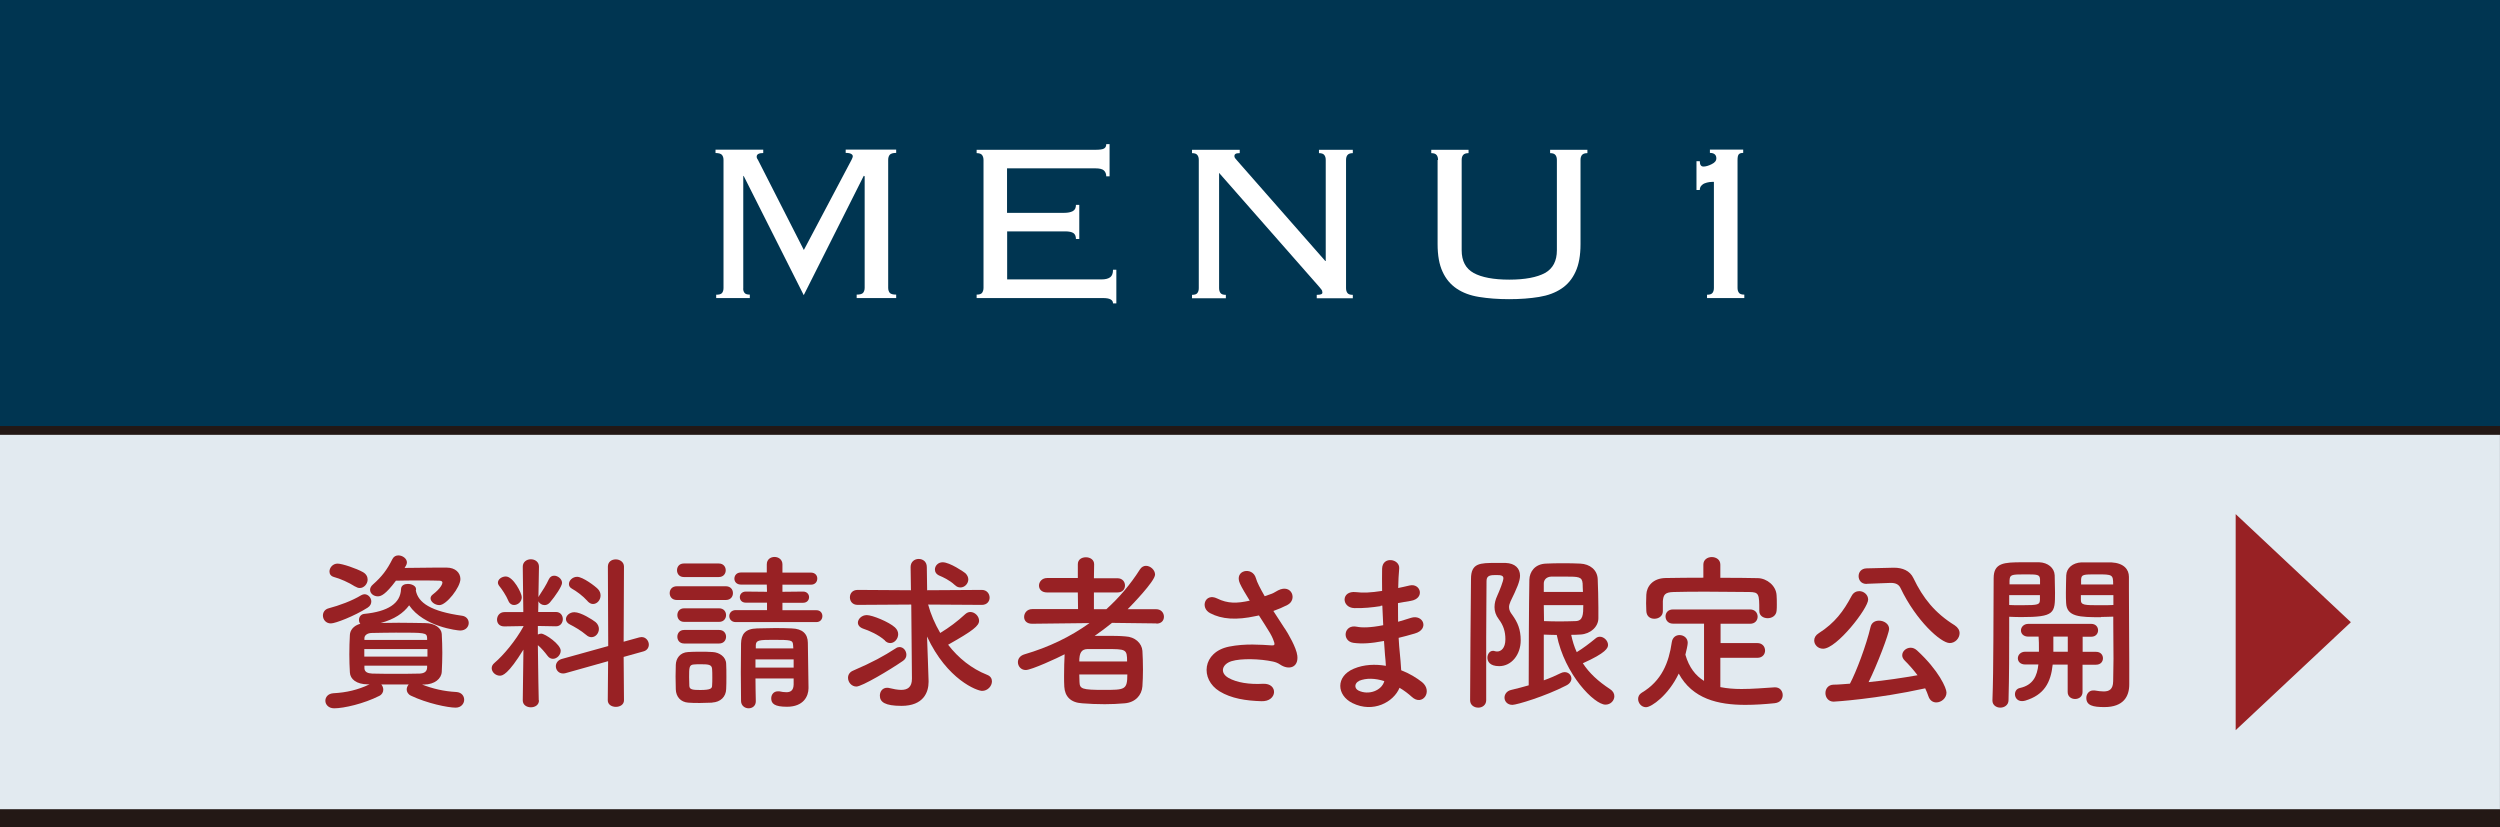
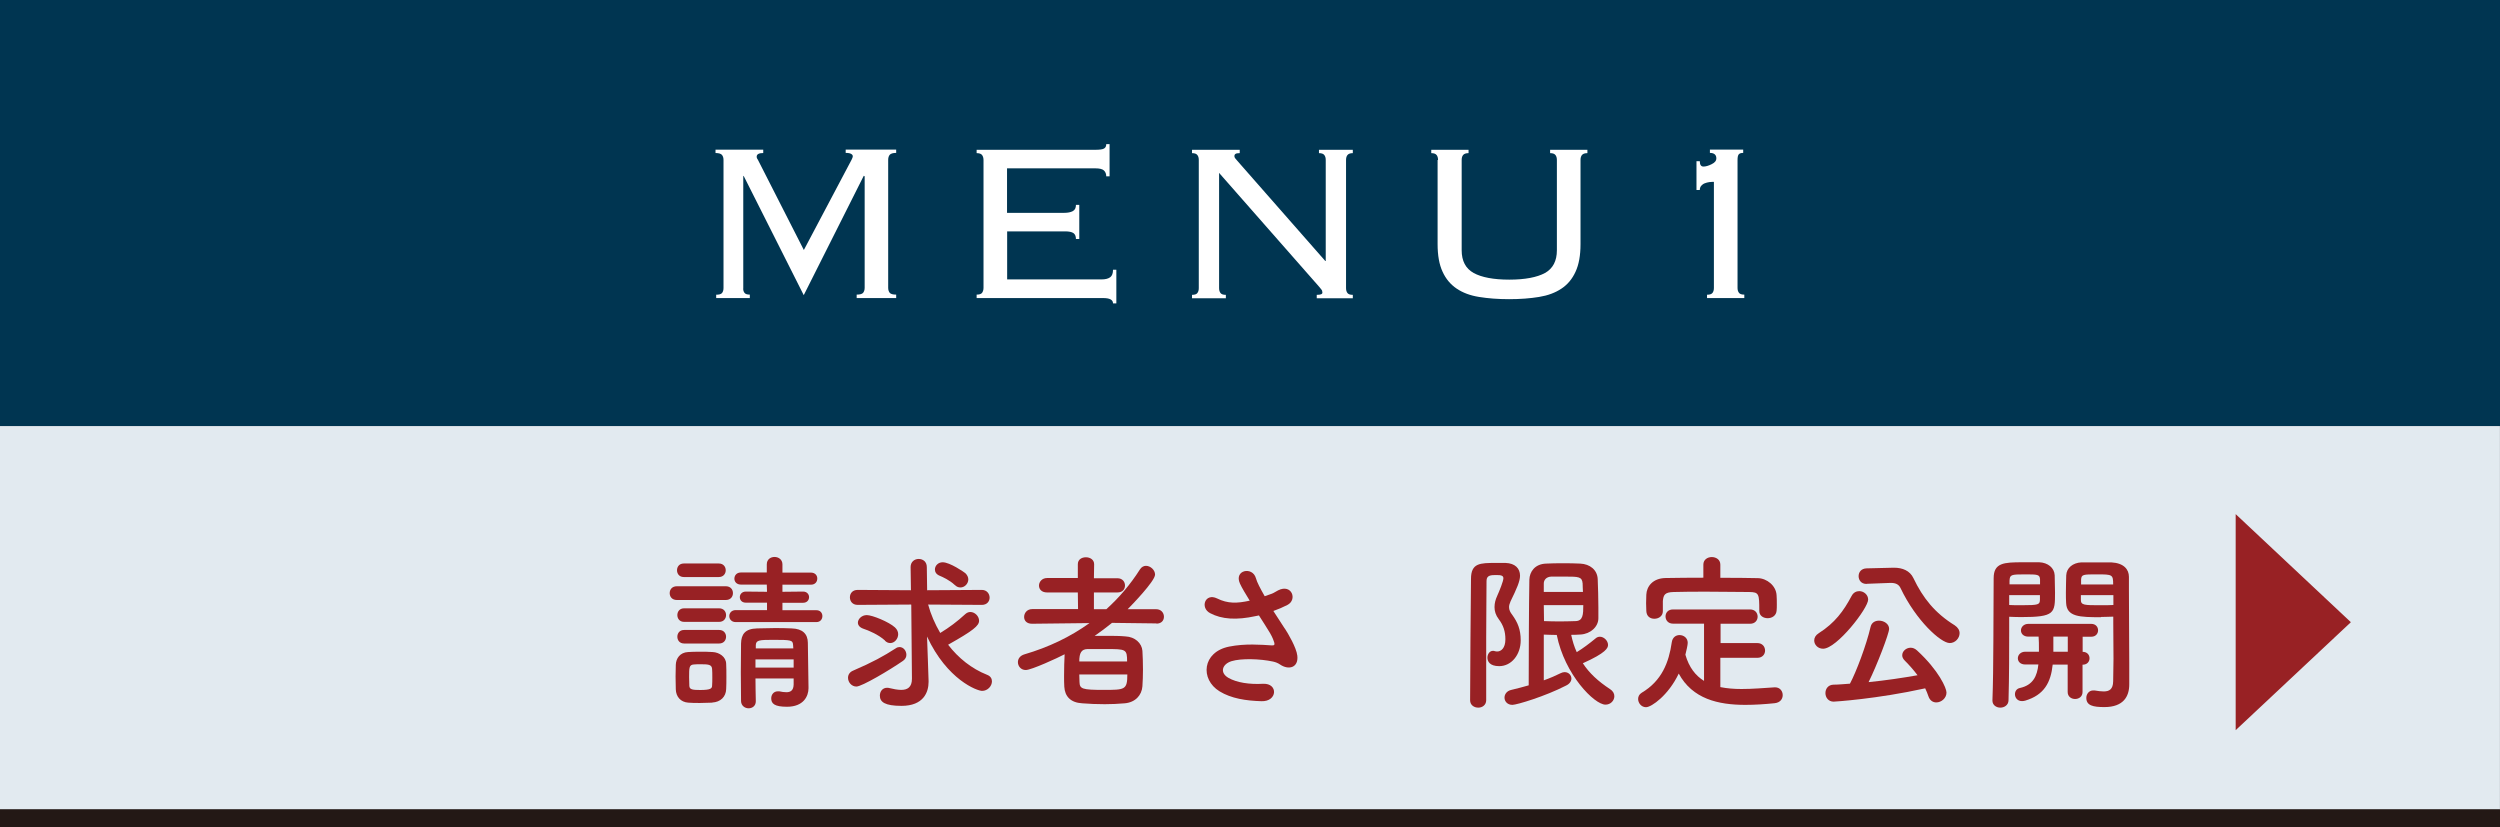
<svg xmlns="http://www.w3.org/2000/svg" viewBox="0 0 225.29 74.53">
  <rect x="0" y="0" width="225.29" height="74.53" fill="#808080" stroke="none" />
  <defs>
    <style>
      .cls-1 {
        fill: #003551;
      }

      .cls-2 {
        fill: #fff;
      }

      .cls-3 {
        isolation: isolate;
      }

      .cls-4 {
        fill: #982124;
      }

      .cls-5 {
        fill: none;
        stroke: #231815;
        stroke-miterlimit: 100;
        stroke-width: 1.59px;
      }

      .cls-6 {
        fill: #e2eaf0;
      }
    </style>
  </defs>
  <g id="_レイヤー_1" data-name="レイヤー 1">
    <g id="_レイヤー_2" data-name=" レイヤー 2">
      <g id="_レイヤー_1-2" data-name=" レイヤー 1-2">
        <rect class="cls-6" y="38.4" width="225.28" height="35.34" />
        <path class="cls-4" d="M201.47,65.8v-19.47l10.38,9.74-10.38,9.73Z" />
-         <line class="cls-5" y1="38.39" x2="225.29" y2="38.39" />
        <line class="cls-5" y1="73.74" x2="225.29" y2="73.74" />
        <rect class="cls-1" width="225.29" height="38.39" />
      </g>
    </g>
    <g id="_レイヤー_2-2" data-name=" レイヤー 2-2">
      <g id="_レイヤー_1-2-2" data-name=" レイヤー 1-2-2">
        <line class="cls-5" y1="73.74" x2="225.28" y2="73.74" />
      </g>
      <g id="_レイヤー_21" data-name=" レイヤー 21">
        <g class="cls-3">
          <g class="cls-3">
-             <path class="cls-4" d="M29.81,56.18c-.45,0-.71-.36-.71-.71,0-.29.17-.56.51-.65.98-.26,2.1-.67,2.94-1.18.11-.06.21-.09.3-.09.33,0,.61.32.61.65,0,.2-.09.41-.33.56-1.21.77-2.91,1.42-3.31,1.42h0ZM37.96,61.66c1.04.41,2.04.64,3.16.7.48.03.71.36.71.7s-.27.71-.77.71c-.7,0-2.59-.39-4.03-1.08-.26-.12-.38-.35-.38-.56,0-.17.08-.33.18-.45h-2.47c.11.12.18.3.18.47,0,.21-.11.44-.36.56-1.38.7-3.19,1.12-4.07,1.12-.51,0-.79-.35-.79-.68s.24-.65.74-.68c1.15-.06,2.19-.3,3.24-.8h-.15c-1.03,0-1.59-.47-1.62-1.07-.03-.53-.05-1.07-.05-1.62,0-.62.02-1.23.05-1.77.02-.38.29-.82.94-1-.09-.09-.12-.23-.12-.35,0-.26.17-.51.48-.54,2.1-.21,3.27-.92,3.31-2.25.02-.32.3-.45.61-.45.36,0,.74.18.74.47v.06l-.02.05c.21,1.12,1.35,1.89,4.18,2.29.39.06.59.35.59.65,0,.33-.26.68-.77.68-.23,0-3.27-.33-4.6-2.27-.51.7-1.33,1.26-2.56,1.59.53,0,1.06-.02,1.6-.02.77,0,1.56.02,2.39.03.88,0,1.48.45,1.51.98.03.58.05,1.14.05,1.7s-.02,1.12-.05,1.71c-.03.62-.64,1.14-1.59,1.15h-.29l.03-.03ZM31.99,52.85c-.54-.35-1.35-.71-1.89-.85-.29-.08-.41-.27-.41-.5,0-.33.29-.71.73-.71.41,0,1.71.44,2.29.77.3.17.42.42.42.67,0,.38-.32.76-.71.76-.14,0-.27-.05-.42-.14h0ZM38.52,58.49h-5.69v.68h5.69v-.68ZM38.49,57.49c-.03-.48-.18-.48-2.82-.48-.73,0-1.45.02-2.15.03-.44,0-.67.23-.68.45v.18h5.65v-.18ZM38.49,59.99h-5.65v.24c.02.33.29.45.7.47.68.02,1.39.02,2.12.02s1.45,0,2.16-.02c.42-.02.65-.18.67-.53,0,0,0-.18,0-.18ZM36.47,51.18c.88,0,1.89-.03,2.75-.03.39,0,.74,0,1.03,0,.79,0,1.24.47,1.24,1.03,0,.74-1.26,2.35-1.89,2.35-.41,0-.8-.3-.8-.61,0-.12.06-.23.18-.33.77-.59.89-.98.89-1.09,0-.09-.08-.17-.27-.17-.33-.02-1.01-.02-1.77-.02s-1.54,0-2.15.02c-.94,1.26-1.35,1.41-1.63,1.41-.38,0-.7-.26-.7-.59,0-.15.08-.33.26-.48.8-.71,1.26-1.3,1.76-2.3.12-.23.32-.32.53-.32.38,0,.77.29.77.63,0,.11-.03.2-.09.3l-.11.18h0Z" />
-             <path class="cls-4" d="M48.57,63.12c0,.41-.36.62-.73.62s-.73-.21-.73-.62v-.02l.06-4.56c-1.38,2.24-1.88,2.35-2.12,2.35-.39,0-.74-.32-.74-.68,0-.17.08-.33.26-.48.8-.68,1.89-1.98,2.6-3.27v-.04l-1.71.03h-.02c-.45,0-.65-.3-.65-.61,0-.33.23-.68.67-.68h1.7l-.05-4.07v-.02c0-.44.36-.67.73-.67s.73.23.73.67v.02s-.03,1.26-.05,2.72c.02-.05.05-.09.08-.14.24-.35.65-1,.86-1.47.11-.23.29-.32.48-.32.33,0,.71.29.71.65,0,.29-.61,1.2-1.1,1.77-.14.15-.3.23-.47.23-.24,0-.47-.14-.56-.35l-.02.97h1.6c.41,0,.62.32.62.64s-.21.65-.61.65h-.02l-1.62-.03v.77c.09-.04.2-.08.3-.08.36,0,1.76.97,1.76,1.54,0,.39-.35.73-.7.73-.17,0-.35-.08-.48-.26-.27-.36-.59-.73-.88-.97.02,2.21.08,4.95.08,4.95v.02h.02ZM45.83,54.18c-.21-.52-.65-1.15-.82-1.35-.09-.11-.14-.23-.14-.32,0-.32.36-.56.71-.56.68,0,1.44,1.51,1.44,1.86,0,.42-.35.71-.7.71-.2,0-.39-.11-.5-.35h.01ZM54.81,59.58l-3.84,1.08c-.09.03-.17.03-.24.03-.39,0-.64-.32-.64-.65,0-.27.17-.54.51-.65l4.21-1.17-.03-7.16c0-.44.35-.65.71-.65s.74.23.74.65l-.03,6.77,1.41-.39c.08-.02.15-.03.21-.03.39,0,.65.35.65.68,0,.26-.15.52-.48.61l-1.79.5.03,3.91c0,.39-.36.59-.73.59s-.73-.2-.73-.59l.03-3.51v-.02ZM52.83,57.22c-.48-.41-1.12-.77-1.48-.95-.24-.12-.35-.3-.35-.48,0-.3.32-.62.76-.62.59,0,1.63.67,1.91.89.21.18.3.41.3.62,0,.39-.3.74-.67.74-.15,0-.32-.06-.47-.2ZM52.93,54.15c-.42-.47-1.01-.89-1.39-1.1-.2-.11-.27-.26-.27-.42,0-.32.33-.65.74-.65.51,0,1.65.86,1.88,1.11.17.18.23.38.23.58,0,.39-.3.76-.68.76-.17,0-.33-.08-.5-.26v-.02Z" />
            <path class="cls-4" d="M61,54.07c-.44,0-.65-.3-.65-.62s.21-.62.65-.62h4.4c.44,0,.65.3.65.62s-.21.62-.65.62h-4.4ZM64.18,63.32c-.32,0-.71.03-1.1.03s-.76,0-1.06-.03c-.68-.05-1.1-.53-1.12-1.2,0-.39-.02-.77-.02-1.15s.02-.73.02-1.06c.02-.58.38-1.11,1.1-1.15.29-.02.64-.03,1-.03.44,0,.88,0,1.23.03.58.03,1.2.42,1.21,1.07.02.35.02.76.02,1.15s0,.79-.02,1.12c-.02.68-.5,1.17-1.26,1.21h0ZM61.62,52c-.41,0-.61-.3-.61-.61s.2-.61.61-.61h3.16c.41,0,.62.3.62.61s-.21.61-.62.61h-3.16ZM61.65,56.04c-.41,0-.61-.3-.61-.61s.2-.61.61-.61h3.16c.41,0,.62.3.62.61s-.21.61-.62.61h-3.16ZM61.65,57.99c-.41,0-.61-.3-.61-.61s.2-.61.61-.61h3.16c.41,0,.62.3.62.61s-.21.61-.62.61h-3.16ZM64.19,61.04c0-.27,0-.56-.02-.77-.03-.39-.36-.41-1.03-.41-.23,0-.45,0-.62.02-.42.03-.42.29-.42,1.15,0,.27.02.56.02.79.02.32.3.36.98.36.94,0,1.06-.14,1.07-.38.02-.21.02-.48.02-.76ZM66.3,56.06c-.38,0-.58-.27-.58-.54s.2-.54.58-.54h2.82v-.67h-1.91c-.36,0-.54-.24-.54-.5,0-.24.18-.5.54-.5l1.91.02-.02-.65h-2.33c-.39,0-.59-.26-.59-.53,0-.29.2-.56.59-.56h2.33v-.73c0-.46.35-.67.7-.67s.71.23.71.67v.74h2.56c.39,0,.58.26.58.53,0,.29-.18.56-.58.56h-2.56v.64l1.86-.02c.36,0,.54.26.54.5,0,.26-.18.51-.54.51h-1.86v.67h3.06c.36,0,.54.26.54.53s-.18.54-.54.54c0,0-7.27,0-7.27,0ZM71.52,61.14h-3.44c0,.71.02,1.42.03,2.04v.02c0,.42-.32.63-.65.63s-.67-.23-.68-.65c0-.83-.02-1.73-.02-2.62s.02-1.77.02-2.57c.02-.83.36-1.33,1.44-1.36.53,0,1.04-.03,1.56-.03s1.04,0,1.57.03c.98.03,1.44.5,1.45,1.29,0,.48.06,4.06.06,4.06v.03c0,.73-.45,1.68-1.94,1.68-1.14,0-1.42-.29-1.42-.76,0-.32.21-.63.59-.63.05,0,.09,0,.14,0,.21.05.44.08.64.08.35,0,.64-.14.65-.7v-.54h0ZM71.52,59.42h-3.44v.74h3.44v-.74ZM71.47,58.13c-.03-.44-.15-.47-1.74-.47-1.32,0-1.59.02-1.62.47v.3h3.38l-.02-.3Z" />
            <path class="cls-4" d="M77.18,61.87c-.44,0-.76-.39-.76-.79,0-.26.14-.52.47-.65,1.76-.76,2.72-1.29,3.84-2.01.11-.08.23-.11.33-.11.35,0,.62.33.62.7,0,.2-.09.39-.3.54-1.2.83-3.71,2.32-4.21,2.32h.01ZM82.1,54.48l-4.81.03c-.47,0-.7-.33-.7-.68s.23-.67.7-.67l4.8.03-.03-2.09h0c0-.48.36-.73.73-.73s.73.24.73.73l.03,2.09,4.93-.03c.45,0,.7.35.7.7,0,.32-.23.65-.7.65l-4.84-.03c.23.86.61,1.74,1.09,2.56.82-.5,1.51-1.01,2.27-1.71.14-.12.29-.18.44-.18.41,0,.79.38.79.79,0,.45-.53.89-2.79,2.16.92,1.2,2.12,2.16,3.51,2.71.32.12.44.35.44.59,0,.42-.38.86-.89.86-.44,0-3.15-1-4.96-4.9l.08,2.21.06,1.8v.08c0,.92-.45,2.16-2.44,2.16-1.5,0-1.95-.35-1.95-.92,0-.38.24-.71.65-.71.06,0,.12,0,.18.02.38.09.76.17,1.09.17.56,0,.97-.23.97-1v-.03l-.06-6.64-.02-.02ZM79.75,57.72c-.58-.53-1.48-.91-1.97-1.07-.33-.12-.47-.33-.47-.54,0-.33.35-.68.8-.68.5,0,2.01.62,2.54,1.11.2.18.29.41.29.61,0,.42-.33.8-.71.8-.17,0-.33-.06-.48-.21v-.02ZM86.03,52.71c-.44-.42-1.07-.71-1.36-.83s-.42-.33-.42-.56c0-.32.27-.65.7-.65.65,0,1.92.88,2.04.98.18.17.27.38.27.56,0,.39-.33.73-.71.73-.17,0-.35-.06-.51-.23h0Z" />
            <path class="cls-4" d="M104.21,56.18l-4-.05c-.5.41-1.03.8-1.56,1.17.33,0,.68,0,1.03,0,.62,0,1.23,0,1.74.05.88.04,1.48.63,1.53,1.3.03.48.05,1.09.05,1.7,0,.53-.02,1.04-.05,1.5-.06.8-.64,1.45-1.6,1.53-.58.05-1.18.08-1.79.08-.71,0-1.41-.03-2.03-.08-1.06-.06-1.57-.63-1.62-1.5-.02-.3-.02-.64-.02-.98,0-.65.02-1.36.05-1.94-.62.33-3,1.42-3.5,1.42-.44,0-.71-.35-.71-.71,0-.29.18-.59.61-.71,2.15-.63,4.12-1.57,5.84-2.81l-5.16.06h-.02c-.5,0-.71-.3-.71-.61,0-.35.26-.71.73-.71h4.13l-.02-1.5h-2.77c-.5,0-.73-.3-.73-.62s.26-.68.73-.68h2.77v-1.24c0-.44.36-.63.73-.63s.74.21.74.63l-.02,1.26h2.12c.45,0,.68.32.68.65s-.21.63-.68.63h-2.12v1.51h1.12c1.15-1.04,2.16-2.22,3.03-3.59.15-.23.35-.32.54-.32.41,0,.82.38.82.79,0,.59-2.15,2.8-2.47,3.12h2.57c.45,0,.7.33.7.68,0,.32-.21.62-.68.62h-.02.02ZM97.26,60.78c0,.23.02.45.02.68.02.62.23.71,2.16.71s2.15,0,2.15-1.39h-4.33ZM101.57,59.63c0-1.14-.09-1.14-1.91-1.14-.58,0-1.2,0-1.67,0-.54.02-.73.35-.73,1.12h4.31Z" />
            <path class="cls-4" d="M115.79,56.65c.27.41,1.04,1.71,1.12,2.44.12,1.07-.77,1.33-1.56.79-.2-.14-.41-.21-.62-.26-1.2-.26-2.89-.3-3.74-.04s-1.1,1.03-.3,1.5c.76.44,1.92.61,3.13.54,1.39-.06,1.3,1.62-.14,1.57-1.39-.04-2.72-.24-3.78-.89-1.77-1.09-1.56-3.54.86-4.03,1.44-.29,2.91-.17,3.84-.11.23.02.29-.06.23-.26-.03-.11-.14-.44-.38-.85-.27-.47-.64-1.01-1-1.59-.11.03-.2.05-.29.06-1.74.38-3.06.29-4.1-.26-.94-.48-.47-1.86.62-1.33.97.48,1.8.45,2.94.2-.36-.59-.7-1.14-.88-1.54-.56-1.23,1.14-1.57,1.44-.48.09.35.39.92.79,1.62.21-.08.42-.15.65-.23.21-.08.35-.2.56-.3,1.23-.62,1.76.85.83,1.32-.39.2-.83.39-1.26.54.35.54.71,1.09,1.03,1.59h0Z" />
-             <path class="cls-4" d="M124.43,54.62c-.79.12-1.54.2-2.38.18-1.17-.03-1.23-1.6.15-1.44.62.08,1.32.05,2.35-.11-.01-.8-.01-1.51,0-2,.03-1.17,1.61-.89,1.54-.02-.05.54-.08,1.15-.09,1.76.32-.06.67-.15,1.03-.23,1-.23,1.41,1.18.09,1.39-.41.06-.79.14-1.14.2,0,.56,0,1.12.01,1.68.36-.11.74-.21,1.15-.35,1.12-.36,1.7,1.03.35,1.41-.53.15-1.01.29-1.45.39.03.51.06.98.11,1.42.04.41.09.95.12,1.5.76.29,1.41.7,1.88,1.07,1.01.83.03,2.21-.92,1.33-.32-.29-.7-.58-1.11-.82-.53,1.29-2.38,2.3-4.24,1.38-1.44-.71-1.53-2.41.12-3.1.92-.39,1.94-.42,2.89-.26-.01-.32-.05-.63-.08-.98-.03-.36-.06-.79-.09-1.26-1.2.23-2,.27-2.75.17-1.08-.15-.89-1.71.32-1.45.44.09,1.2.09,2.36-.14-.03-.58-.06-1.17-.08-1.76h-.15v.04ZM122.47,61.37c-.39.17-.47.65-.05.86.92.45,2.1,0,2.33-.85-.82-.26-1.62-.3-2.29-.02h.01Z" />
          </g>
          <g class="cls-3">
            <path class="cls-4" d="M133.22,63.77c-.38,0-.74-.23-.74-.67,0-2.75.06-8.29.08-10.93,0-1.44.82-1.44,2.24-1.44.3,0,.62,0,.88,0,.86.03,1.3.5,1.3,1.15,0,.5-.3,1.17-.85,2.3-.09.2-.14.38-.14.53,0,.26.11.47.29.7.48.67.76,1.3.76,2.3,0,1.27-.82,2.32-1.94,2.32-.86,0-1.06-.44-1.06-.76s.2-.62.5-.62c.06,0,.11,0,.17.03.08.02.14.03.21.03.35,0,.74-.3.74-1.1,0-.7-.18-1.26-.59-1.8-.29-.38-.39-.74-.39-1.1s.09-.68.24-1.01c.2-.44.56-1.33.56-1.59,0-.24-.21-.29-.61-.29-.5,0-.91,0-.91.53,0,1.41-.03,3.21-.03,5.1v5.65c0,.44-.36.67-.71.67h0ZM139.12,57.18v4.13c.59-.21,1.11-.44,1.53-.65.12-.06.24-.09.35-.09.35,0,.61.27.61.58,0,.21-.14.47-.48.63-1.88.97-4.45,1.74-4.84,1.74-.45,0-.71-.32-.71-.65,0-.3.2-.61.62-.7.51-.12,1.04-.26,1.56-.41,0-2.33.02-7.33.06-9.52.02-.7.48-1.41,1.5-1.45.48-.03,1-.03,1.53-.03s1.06,0,1.56.03c.86.04,1.54.56,1.57,1.41.03.8.06,1.7.06,2.56,0,.32,0,.65,0,.95,0,.79-.73,1.42-1.6,1.47-.27.02-.54.03-.85.03.12.56.27,1.06.5,1.56.57-.35,1.13-.77,1.7-1.24.12-.11.26-.15.39-.15.36,0,.73.36.73.74,0,.27-.17.71-2.27,1.65.57.88,1.38,1.63,2.45,2.33.27.17.39.41.39.64,0,.39-.33.76-.8.76-1,0-3.68-2.71-4.39-6.28-.38,0-.76-.02-1.14-.03h-.02ZM142.65,53.35c-.02-.27-.02-.53-.03-.77-.05-.61-.36-.62-1.56-.62-.44,0-.89,0-1.26,0-.47.02-.68.32-.68.62,0,.26,0,.5,0,.76h3.54,0ZM139.12,54.53c0,.5.02.97.02,1.44.44.02.97.03,1.48.03s1.01-.02,1.39-.03c.64-.03.67-.59.67-1.44h-3.56Z" />
            <path class="cls-4" d="M155.03,59.27v2.65c.61.12,1.24.17,1.91.17,1,0,2.03-.09,2.98-.15h.05c.44,0,.68.35.68.7s-.23.68-.73.73c-.88.09-1.76.15-2.63.15-2.47,0-4.77-.54-6.01-2.82-.92,1.94-2.45,3.03-2.95,3.03-.42,0-.71-.38-.71-.74,0-.21.09-.42.32-.56,1.82-1.08,2.45-2.74,2.71-4.53.06-.47.38-.67.7-.67.38,0,.74.26.74.7,0,.2-.12.7-.21,1.07.33,1.15.92,1.89,1.68,2.36v-5.16h-2.8c-.44,0-.67-.32-.67-.65s.23-.63.67-.63h6.95c.45,0,.68.32.68.65s-.23.64-.68.64h-2.66v1.74h3.31c.46,0,.7.33.7.68,0,.32-.23.65-.7.65h-3.33ZM155.03,52.07c1.13,0,2.27,0,3.39.03.8.02,1.65.68,1.68,1.57.02.23.02.53.02.82,0,.2,0,.39-.02.54-.03.45-.42.68-.8.68s-.76-.21-.76-.65v-.03c0-1.51-.02-1.67-.91-1.68-1.17,0-2.5-.03-3.8-.03-1.06,0-2.1,0-3.01.03-.8.02-.92.26-.97.82v.91c0,.44-.38.68-.76.68s-.71-.21-.73-.7c0-.2-.02-.44-.02-.7s.02-.53.02-.77c.03-.74.58-1.48,1.73-1.5,1.12-.02,2.25-.03,3.41-.03v-1.18c0-.45.38-.68.76-.68s.77.23.77.68v1.18h0Z" />
            <path class="cls-4" d="M163.49,57.71c0-.23.12-.47.41-.65,1.45-.92,2.24-2,2.95-3.34.17-.33.44-.45.7-.45.41,0,.8.33.8.76,0,.79-2.83,4.43-4.06,4.43-.47,0-.8-.36-.8-.74h0ZM165.24,63.23c-.48,0-.74-.39-.74-.77s.24-.74.71-.76c.48,0,.98-.06,1.5-.09.56-1.04,1.48-3.48,1.86-5.12.09-.39.41-.56.76-.56.44,0,.91.29.91.74,0,.41-1.09,3.27-1.85,4.8,1.51-.15,3.06-.38,4.41-.62-.35-.47-.74-.91-1.15-1.32-.17-.17-.23-.33-.23-.48,0-.36.35-.68.76-.68.2,0,.39.08.57.24,1.98,1.82,2.66,3.41,2.66,3.8,0,.51-.47.89-.92.89-.3,0-.58-.17-.71-.56-.08-.24-.18-.48-.29-.71-4.39.97-8.19,1.2-8.25,1.2h0ZM168.22,52.62h-.03c-.47,0-.7-.35-.7-.7s.23-.68.7-.7l2.44-.06h.06c.74,0,1.42.26,1.74.94.86,1.8,1.94,3.15,3.72,4.25.3.2.44.45.44.71,0,.45-.39.89-.89.89-.8,0-3.04-2.03-4.43-4.95-.15-.33-.44-.47-.86-.47h-.06l-2.12.08h-.01Z" />
-             <path class="cls-4" d="M181.06,56.96c0,1.7,0,3.98-.06,6.14,0,.44-.38.67-.74.67s-.71-.23-.71-.63v-.03c.11-2.8.08-7.81.11-11,0-1.39.92-1.44,2.6-1.44.61,0,1.23,0,1.51,0,.77.03,1.36.5,1.39,1.17,0,.52.03,1.04.03,1.56,0,1.86,0,2.21-3.07,2.21-.41,0-.79-.02-1.06-.03v1.38h0ZM183.84,52.67c0-.17,0-.32,0-.46-.03-.44-.2-.45-1.36-.45-1.26,0-1.36.03-1.39.57,0,.11,0,.21,0,.33h2.79-.02ZM181.06,53.63v.89c.23.02.68.02,1.15.02,1.5,0,1.6-.06,1.62-.47,0-.14,0-.29,0-.44h-2.79.01ZM187.67,59.89v2.47c0,.42-.33.63-.67.63s-.67-.21-.67-.63v-2.47h-1.35c-.17,1.62-.77,2.74-2.48,3.25-.11.03-.2.04-.29.04-.42,0-.63-.32-.63-.62,0-.26.15-.5.44-.56,1.2-.26,1.56-1.09,1.67-2.12h-1.18c-.45,0-.67-.27-.67-.56s.24-.59.67-.59h1.23v-.24c0-.39,0-.77-.03-1.12h-.92c-.45,0-.67-.27-.67-.56s.24-.59.67-.59h5.66c.42,0,.62.29.62.58s-.2.58-.62.58h-.77v1.36h1.21c.42,0,.62.29.62.58s-.2.58-.62.58h-1.22ZM186.34,57.37h-1.3v1.36h1.3v-1.36ZM189.34,55.62c-1.91,0-3.1-.02-3.15-1.29-.02-.29-.02-.61-.02-.92,0-.51.02-1.04.03-1.56.03-.67.59-1.13,1.36-1.17.29,0,.94,0,1.56,0,.46,0,.88,0,1.14,0,1.14.06,1.59.64,1.59,1.3v1.12c0,2.27.03,4.75.03,6.69,0,.73,0,1.36,0,1.89,0,1.09-.53,2.04-2.24,2.04-1.03,0-1.63-.14-1.63-.83,0-.33.23-.67.62-.67.05,0,.08,0,.12,0,.3.05.58.09.82.09.5,0,.85-.18.86-.92,0-.61.03-1.3.03-2.01,0-1.09-.02-2.24-.02-3.19v-.62c-.27,0-.68.03-1.12.03h.01ZM190.43,52.67c0-.89-.06-.91-1.44-.91-1.26,0-1.42,0-1.45.47,0,.14,0,.29,0,.44h2.91-.01ZM190.46,53.63h-2.94c0,.15,0,.3,0,.44,0,.47.35.47,1.7.47.5,0,1.01,0,1.23-.02v-.89h0Z" />
+             <path class="cls-4" d="M181.06,56.96c0,1.7,0,3.98-.06,6.14,0,.44-.38.67-.74.67s-.71-.23-.71-.63v-.03c.11-2.8.08-7.81.11-11,0-1.39.92-1.44,2.6-1.44.61,0,1.23,0,1.51,0,.77.03,1.36.5,1.39,1.17,0,.52.03,1.04.03,1.56,0,1.86,0,2.21-3.07,2.21-.41,0-.79-.02-1.06-.03v1.38h0ZM183.84,52.67c0-.17,0-.32,0-.46-.03-.44-.2-.45-1.36-.45-1.26,0-1.36.03-1.39.57,0,.11,0,.21,0,.33h2.79-.02ZM181.06,53.63v.89c.23.02.68.02,1.15.02,1.5,0,1.6-.06,1.62-.47,0-.14,0-.29,0-.44h-2.79.01ZM187.67,59.89v2.47c0,.42-.33.63-.67.63s-.67-.21-.67-.63v-2.47h-1.35c-.17,1.62-.77,2.74-2.48,3.25-.11.03-.2.04-.29.04-.42,0-.63-.32-.63-.62,0-.26.15-.5.44-.56,1.2-.26,1.56-1.09,1.67-2.12h-1.18c-.45,0-.67-.27-.67-.56s.24-.59.67-.59h1.23v-.24c0-.39,0-.77-.03-1.12h-.92c-.45,0-.67-.27-.67-.56s.24-.59.67-.59h5.66c.42,0,.62.29.62.58s-.2.58-.62.58h-.77v1.36c.42,0,.62.29.62.58s-.2.58-.62.58h-1.22ZM186.34,57.37h-1.3v1.36h1.3v-1.36ZM189.34,55.62c-1.91,0-3.1-.02-3.15-1.29-.02-.29-.02-.61-.02-.92,0-.51.02-1.04.03-1.56.03-.67.59-1.13,1.36-1.17.29,0,.94,0,1.56,0,.46,0,.88,0,1.14,0,1.14.06,1.59.64,1.59,1.3v1.12c0,2.27.03,4.75.03,6.69,0,.73,0,1.36,0,1.89,0,1.09-.53,2.04-2.24,2.04-1.03,0-1.63-.14-1.63-.83,0-.33.23-.67.62-.67.05,0,.08,0,.12,0,.3.05.58.09.82.09.5,0,.85-.18.86-.92,0-.61.03-1.3.03-2.01,0-1.09-.02-2.24-.02-3.19v-.62c-.27,0-.68.03-1.12.03h.01ZM190.43,52.67c0-.89-.06-.91-1.44-.91-1.26,0-1.42,0-1.45.47,0,.14,0,.29,0,.44h2.91-.01ZM190.46,53.63h-2.94c0,.15,0,.3,0,.44,0,.47.35.47,1.7.47.5,0,1.01,0,1.23-.02v-.89h0Z" />
          </g>
        </g>
      </g>
    </g>
  </g>
  <g id="_レイヤー_2-2" data-name="レイヤー 2">
    <g id="_レイヤー_1-2-2" data-name=" レイヤー 1-2">
      <g>
        <path class="cls-2" d="M64.53,26.56c.27,0,.45-.05.54-.16.09-.12.13-.26.13-.45v-11.54c0-.19-.05-.34-.14-.45-.1-.11-.28-.17-.58-.17v-.3h4.3v.3c-.39,0-.59.11-.59.33,0,.1.04.2.11.28l4.14,8.13,4.3-8.13c.02-.06.04-.11.07-.16.02-.05.04-.1.04-.16,0-.08-.05-.16-.15-.21-.09-.06-.25-.09-.49-.09v-.3h4.55v.3c-.29,0-.48.06-.58.17-.09.11-.14.26-.14.45v11.54c0,.19.05.33.14.45.1.11.28.16.58.16v.31h-3.56v-.31c.29,0,.48-.05.58-.16.09-.12.14-.26.14-.45v-10.05l-.08-.05-5.41,10.76-5.42-10.76-.03.05v10.05c-.02.19.02.33.11.45.08.11.24.16.48.16v.31h-3.03v-.31h-.01Z" />
        <path class="cls-2" d="M88.63,14.42c0-.19-.05-.34-.13-.45-.09-.11-.24-.17-.49-.17v-.3h10.65c.45,0,.72-.04.84-.12.13-.08.19-.21.19-.39h.3v2.9h-.3c0-.22-.07-.4-.21-.53s-.4-.19-.79-.19h-7.94v4.01h5.17c.3,0,.56-.05.75-.15.2-.11.29-.29.29-.57h.3v3.08h-.3c0-.25-.08-.43-.22-.53-.16-.11-.41-.16-.77-.16h-5.21v4.33h8.5c.36,0,.62-.07.79-.2s.25-.35.25-.67h.3v3.03h-.3c0-.32-.29-.48-.89-.48h-11.4v-.31c.24,0,.4-.05.49-.16.08-.12.13-.26.13-.45v-11.54.02Z" />
        <path class="cls-2" d="M119.47,23.52v-9.1c0-.19-.04-.34-.13-.45-.08-.11-.24-.17-.48-.17v-.3h3.05v.3c-.23,0-.39.06-.48.17s-.13.26-.13.45v11.54c0,.19.04.33.13.45.09.11.24.16.48.16v.31h-3.25v-.31c.34,0,.51-.06.51-.2,0-.12-.03-.21-.1-.29s-.13-.15-.16-.2l-9.05-10.3v10.38c0,.19.04.33.13.45.09.11.24.16.48.16v.31h-3.05v-.31c.23,0,.4-.05.48-.16.09-.12.13-.26.13-.45v-11.54c0-.19-.04-.34-.13-.45-.08-.11-.24-.17-.48-.17v-.3h4.3v.3c-.19,0-.31.02-.38.07-.07.04-.1.11-.1.21,0,.05.02.11.06.17s.09.11.14.17l7.99,9.1h.05,0Z" />
        <path class="cls-2" d="M129.59,14.42c0-.19-.04-.34-.13-.45-.08-.11-.24-.17-.48-.17v-.3h3.36v.3c-.24,0-.4.06-.49.17s-.13.26-.13.45v8.13c0,.97.36,1.65,1.08,2.05.71.39,1.79.6,3.21.6s2.5-.21,3.22-.6c.71-.4,1.07-1.08,1.07-2.05v-8.13c0-.19-.04-.34-.13-.45-.08-.11-.24-.17-.48-.17v-.3h3.36v.3c-.24,0-.4.06-.49.17s-.13.26-.13.45v7.58c0,1.02-.15,1.85-.45,2.49-.29.64-.71,1.15-1.27,1.52-.55.37-1.22.62-2.02.75-.79.13-1.69.2-2.7.2s-1.89-.07-2.7-.2-1.47-.38-2.02-.75-.98-.88-1.27-1.52c-.3-.64-.45-1.47-.45-2.49v-7.58h.04Z" />
        <path class="cls-2" d="M153.83,26.56c.24,0,.4-.05.49-.16.09-.12.13-.26.13-.45v-9.56c-.12,0-.25,0-.41.02-.15.02-.29.06-.42.11s-.23.13-.31.22c-.09.11-.13.23-.13.38h-.3v-2.59h.3c0,.32.11.48.33.48.2,0,.45-.07.73-.21.29-.14.43-.31.43-.53,0-.32-.2-.49-.58-.49v-.3h3v.3c-.21,0-.34.05-.41.14-.07.1-.1.26-.1.5v11.52c0,.19.04.33.13.45.08.11.24.16.48.16v.31h-3.36v-.31h0Z" />
      </g>
    </g>
  </g>
</svg>